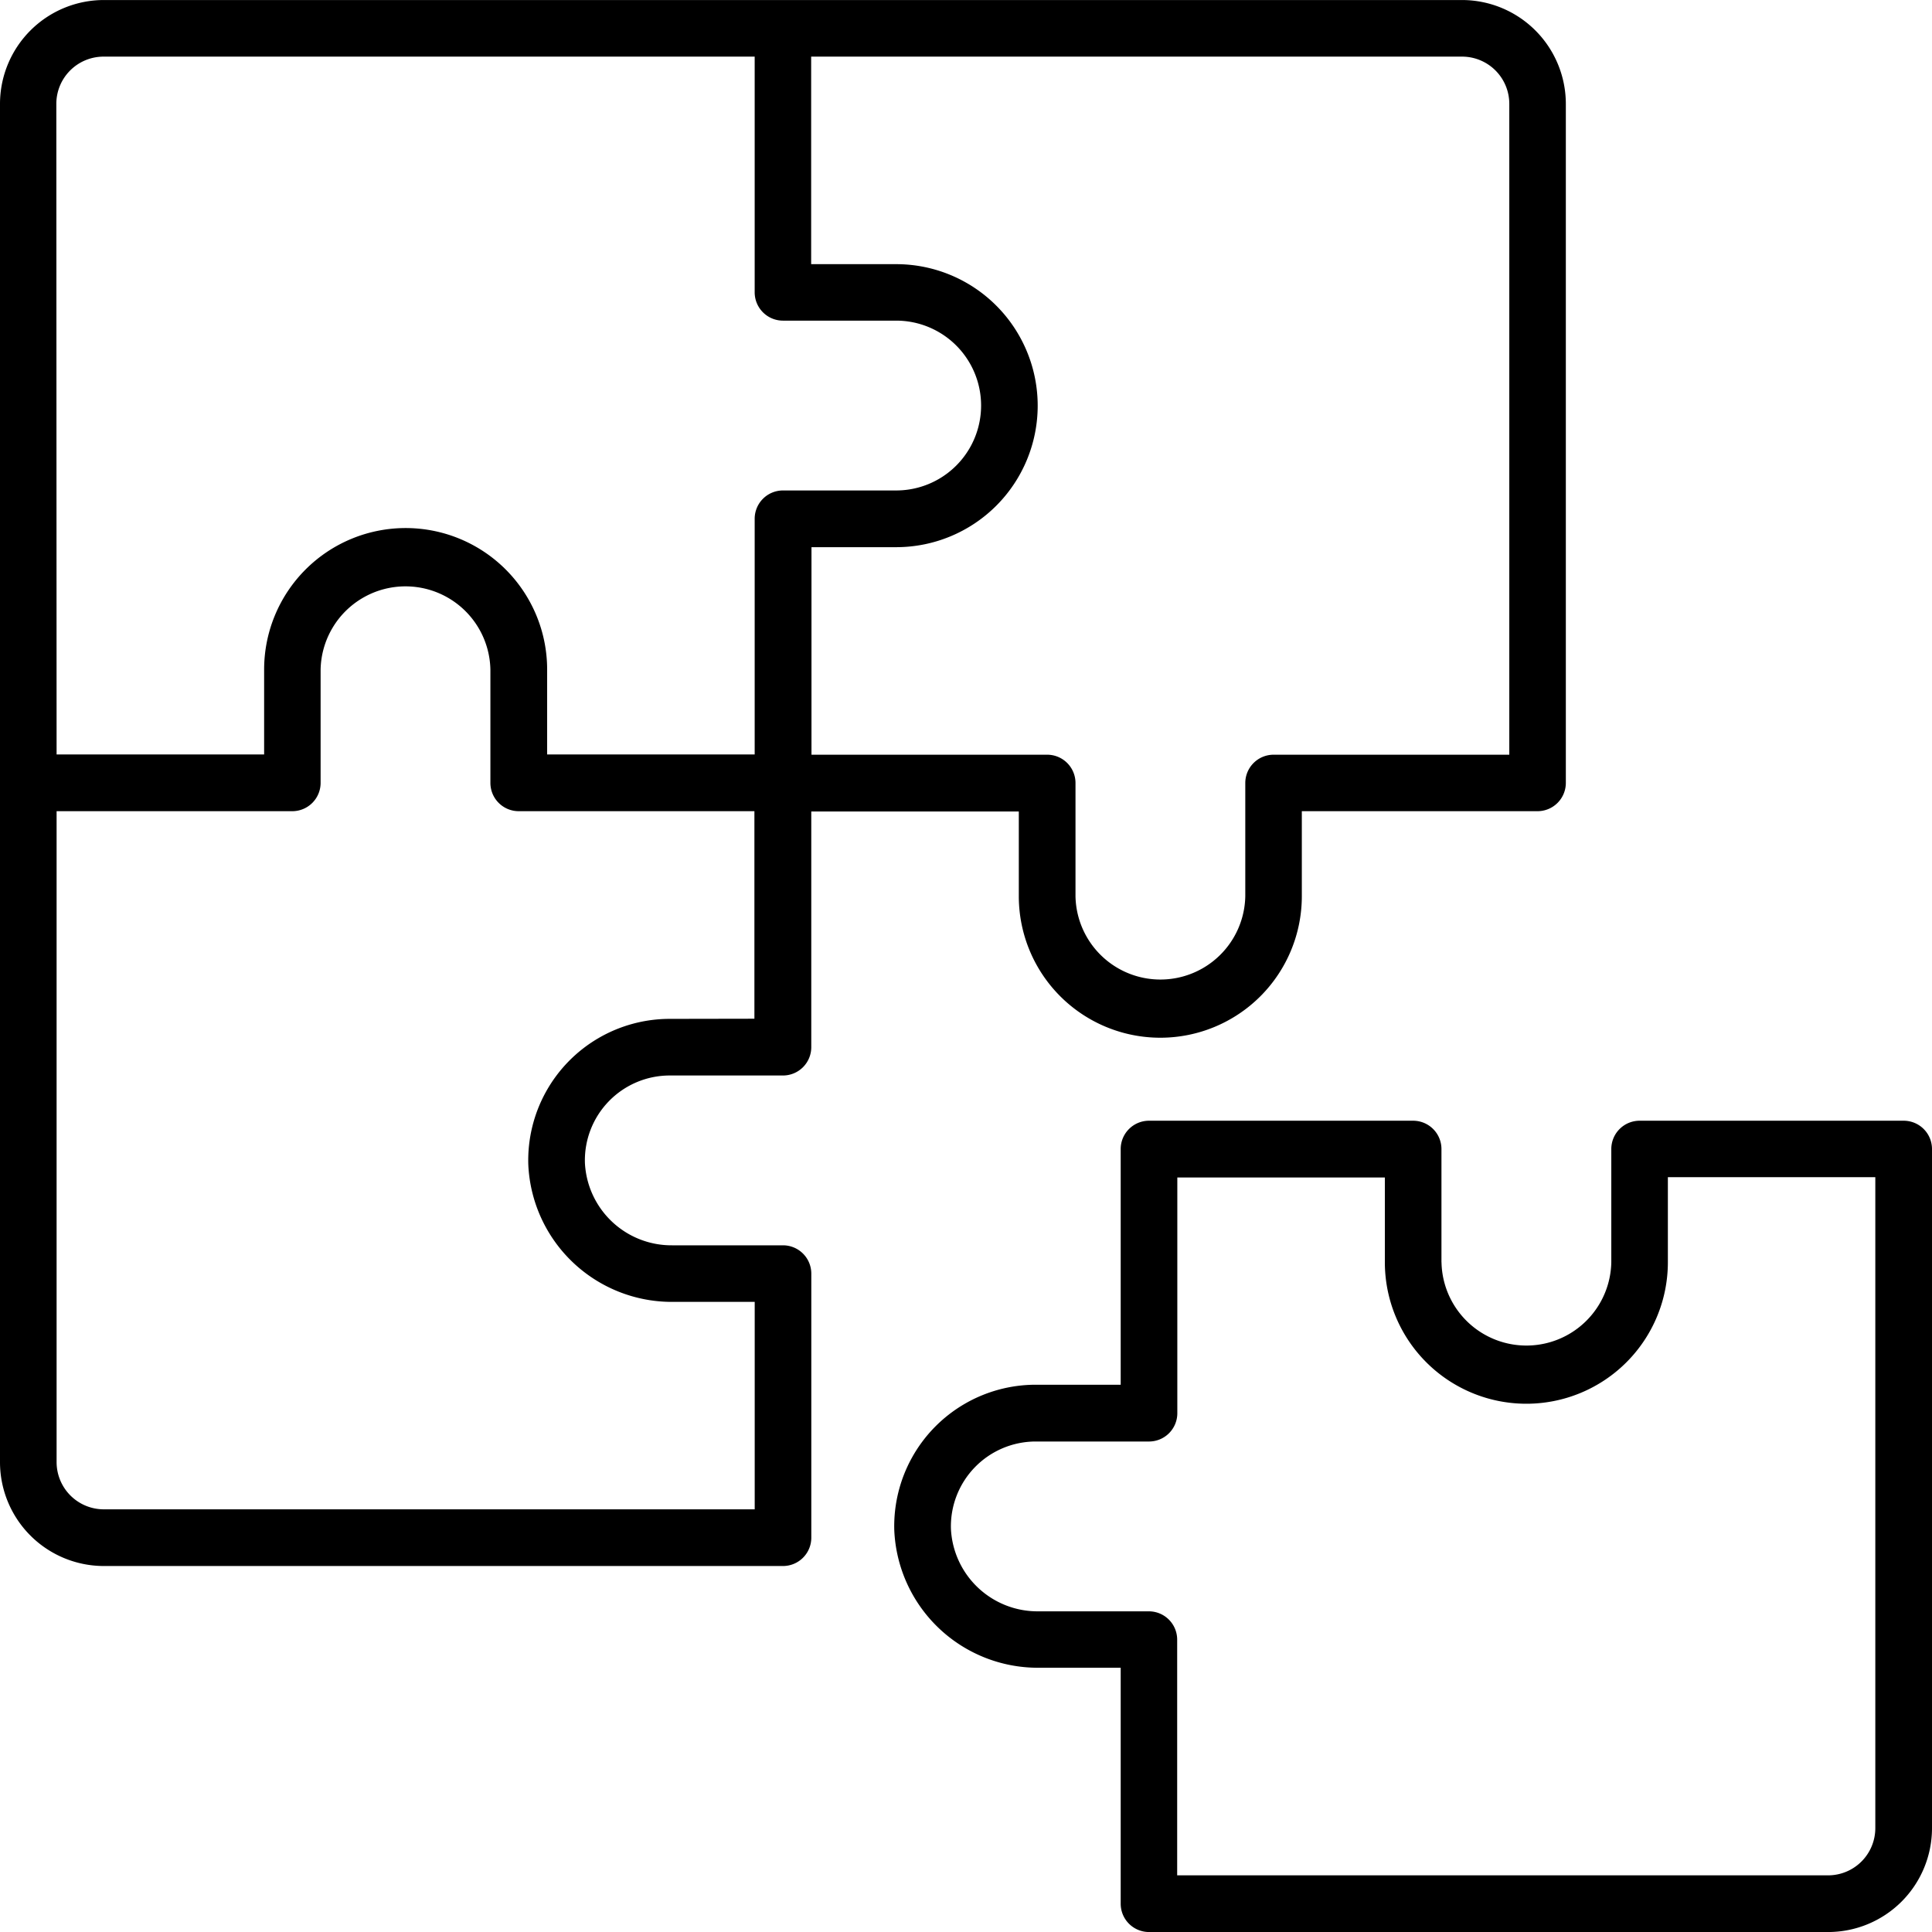
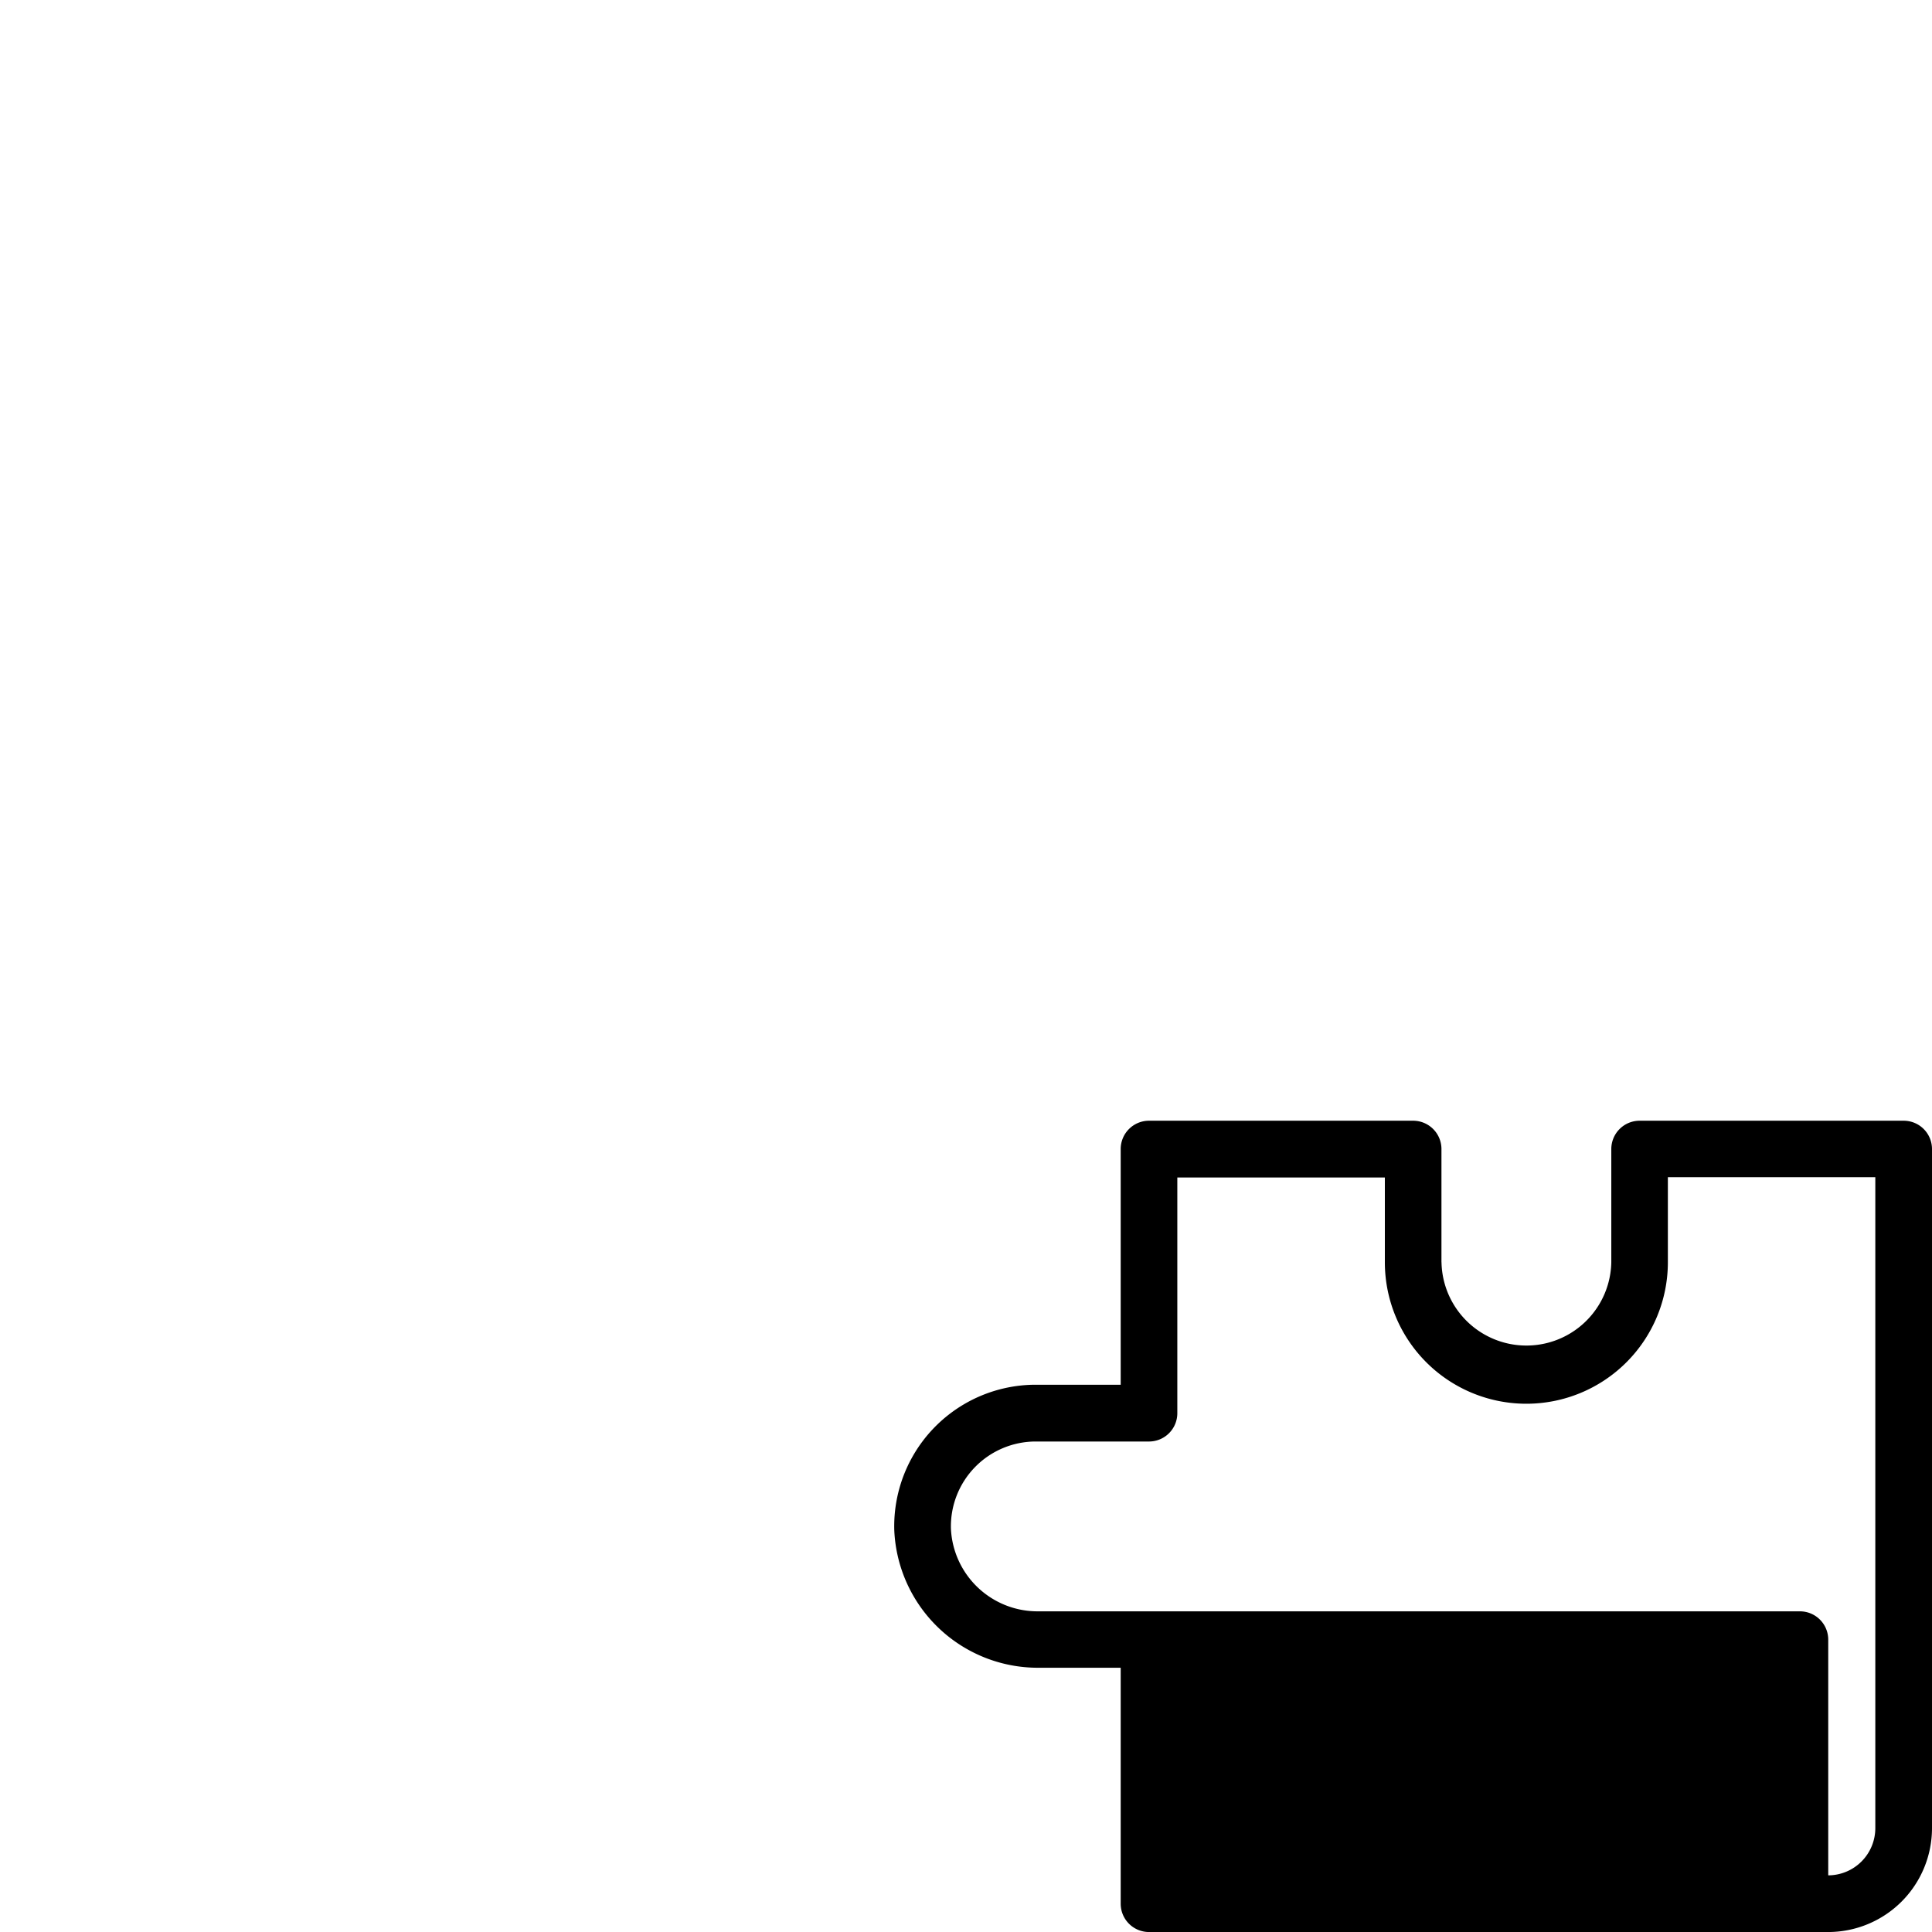
<svg xmlns="http://www.w3.org/2000/svg" viewBox="0 0 64.756 64.757" height="64.757" width="64.756">
  <g transform="translate(64.756 64.757) rotate(180)" id="puzzle">
-     <path d="M16.442,22.45v3.794a.949.949,0,0,0,.949.949h8.853a.949.949,0,0,0,.949-.949v-7.9h2.846a4.743,4.743,0,0,0,4.743-4.876,4.818,4.818,0,0,0-4.821-4.61H27.193V.949A.949.949,0,0,0,26.244,0H3.478A3.483,3.483,0,0,0,0,3.478V26.244a.949.949,0,0,0,.949.949H9.8a.949.949,0,0,0,.949-.949V22.45a2.846,2.846,0,0,1,5.691,0Zm-7.589,0V25.3H1.9V3.478A1.583,1.583,0,0,1,3.478,1.9H25.3V9.8a.949.949,0,0,0,.949.949H29.96a2.906,2.906,0,0,1,2.923,2.765,2.844,2.844,0,0,1-2.844,2.927H26.244a.949.949,0,0,0-.949.949v7.9H18.339V22.45a4.743,4.743,0,0,0-9.486,0Z" data-name="Path 30" id="Path_30" />
-     <path transform="translate(-84.732 -84.732)" d="M146.01,97H123.244a.949.949,0,0,0-.949.949V106.8a.949.949,0,0,0,.949.949h3.716a2.906,2.906,0,0,1,2.923,2.765,2.844,2.844,0,0,1-2.844,2.927h-3.794a.949.949,0,0,0-.949.949v7.9h-6.956V119.45a4.743,4.743,0,0,0-9.486,0V122.3h-7.9a.949.949,0,0,0-.949.949V146.01a3.483,3.483,0,0,0,3.478,3.478H146.01a3.483,3.483,0,0,0,3.478-3.478V100.478A3.483,3.483,0,0,0,146.01,97Zm-18.972,18.339a4.743,4.743,0,0,0,4.743-4.876,4.816,4.816,0,0,0-4.82-4.61h-2.769V98.9H146.01a1.583,1.583,0,0,1,1.581,1.581V122.3h-7.9a.949.949,0,0,0-.949.949v3.794a2.846,2.846,0,0,1-5.691,0v-3.794a.949.949,0,0,0-.949-.949h-7.9v-6.956ZM122.3,147.591H100.478A1.583,1.583,0,0,1,98.9,146.01V124.193h7.9a.949.949,0,0,0,.949-.949V119.45a2.846,2.846,0,0,1,5.691,0v3.794a.949.949,0,0,0,.949.949h7.9v6.956H119.45a4.743,4.743,0,1,0,0,9.486H122.3Zm25.3-1.581a1.583,1.583,0,0,1-1.581,1.581H124.193v-7.9a.949.949,0,0,0-.949-.949H119.45a2.846,2.846,0,0,1,0-5.692h3.794a.949.949,0,0,0,.949-.949v-7.9h6.956v2.846a4.743,4.743,0,0,0,9.486,0v-2.846h6.956Z" data-name="Path 31" id="Path_31" />
+     <path d="M16.442,22.45v3.794a.949.949,0,0,0,.949.949h8.853a.949.949,0,0,0,.949-.949v-7.9h2.846a4.743,4.743,0,0,0,4.743-4.876,4.818,4.818,0,0,0-4.821-4.61H27.193V.949A.949.949,0,0,0,26.244,0H3.478A3.483,3.483,0,0,0,0,3.478V26.244a.949.949,0,0,0,.949.949H9.8a.949.949,0,0,0,.949-.949V22.45a2.846,2.846,0,0,1,5.691,0Zm-7.589,0V25.3H1.9V3.478A1.583,1.583,0,0,1,3.478,1.9V9.8a.949.949,0,0,0,.949.949H29.96a2.906,2.906,0,0,1,2.923,2.765,2.844,2.844,0,0,1-2.844,2.927H26.244a.949.949,0,0,0-.949.949v7.9H18.339V22.45a4.743,4.743,0,0,0-9.486,0Z" data-name="Path 30" id="Path_30" />
  </g>
</svg>